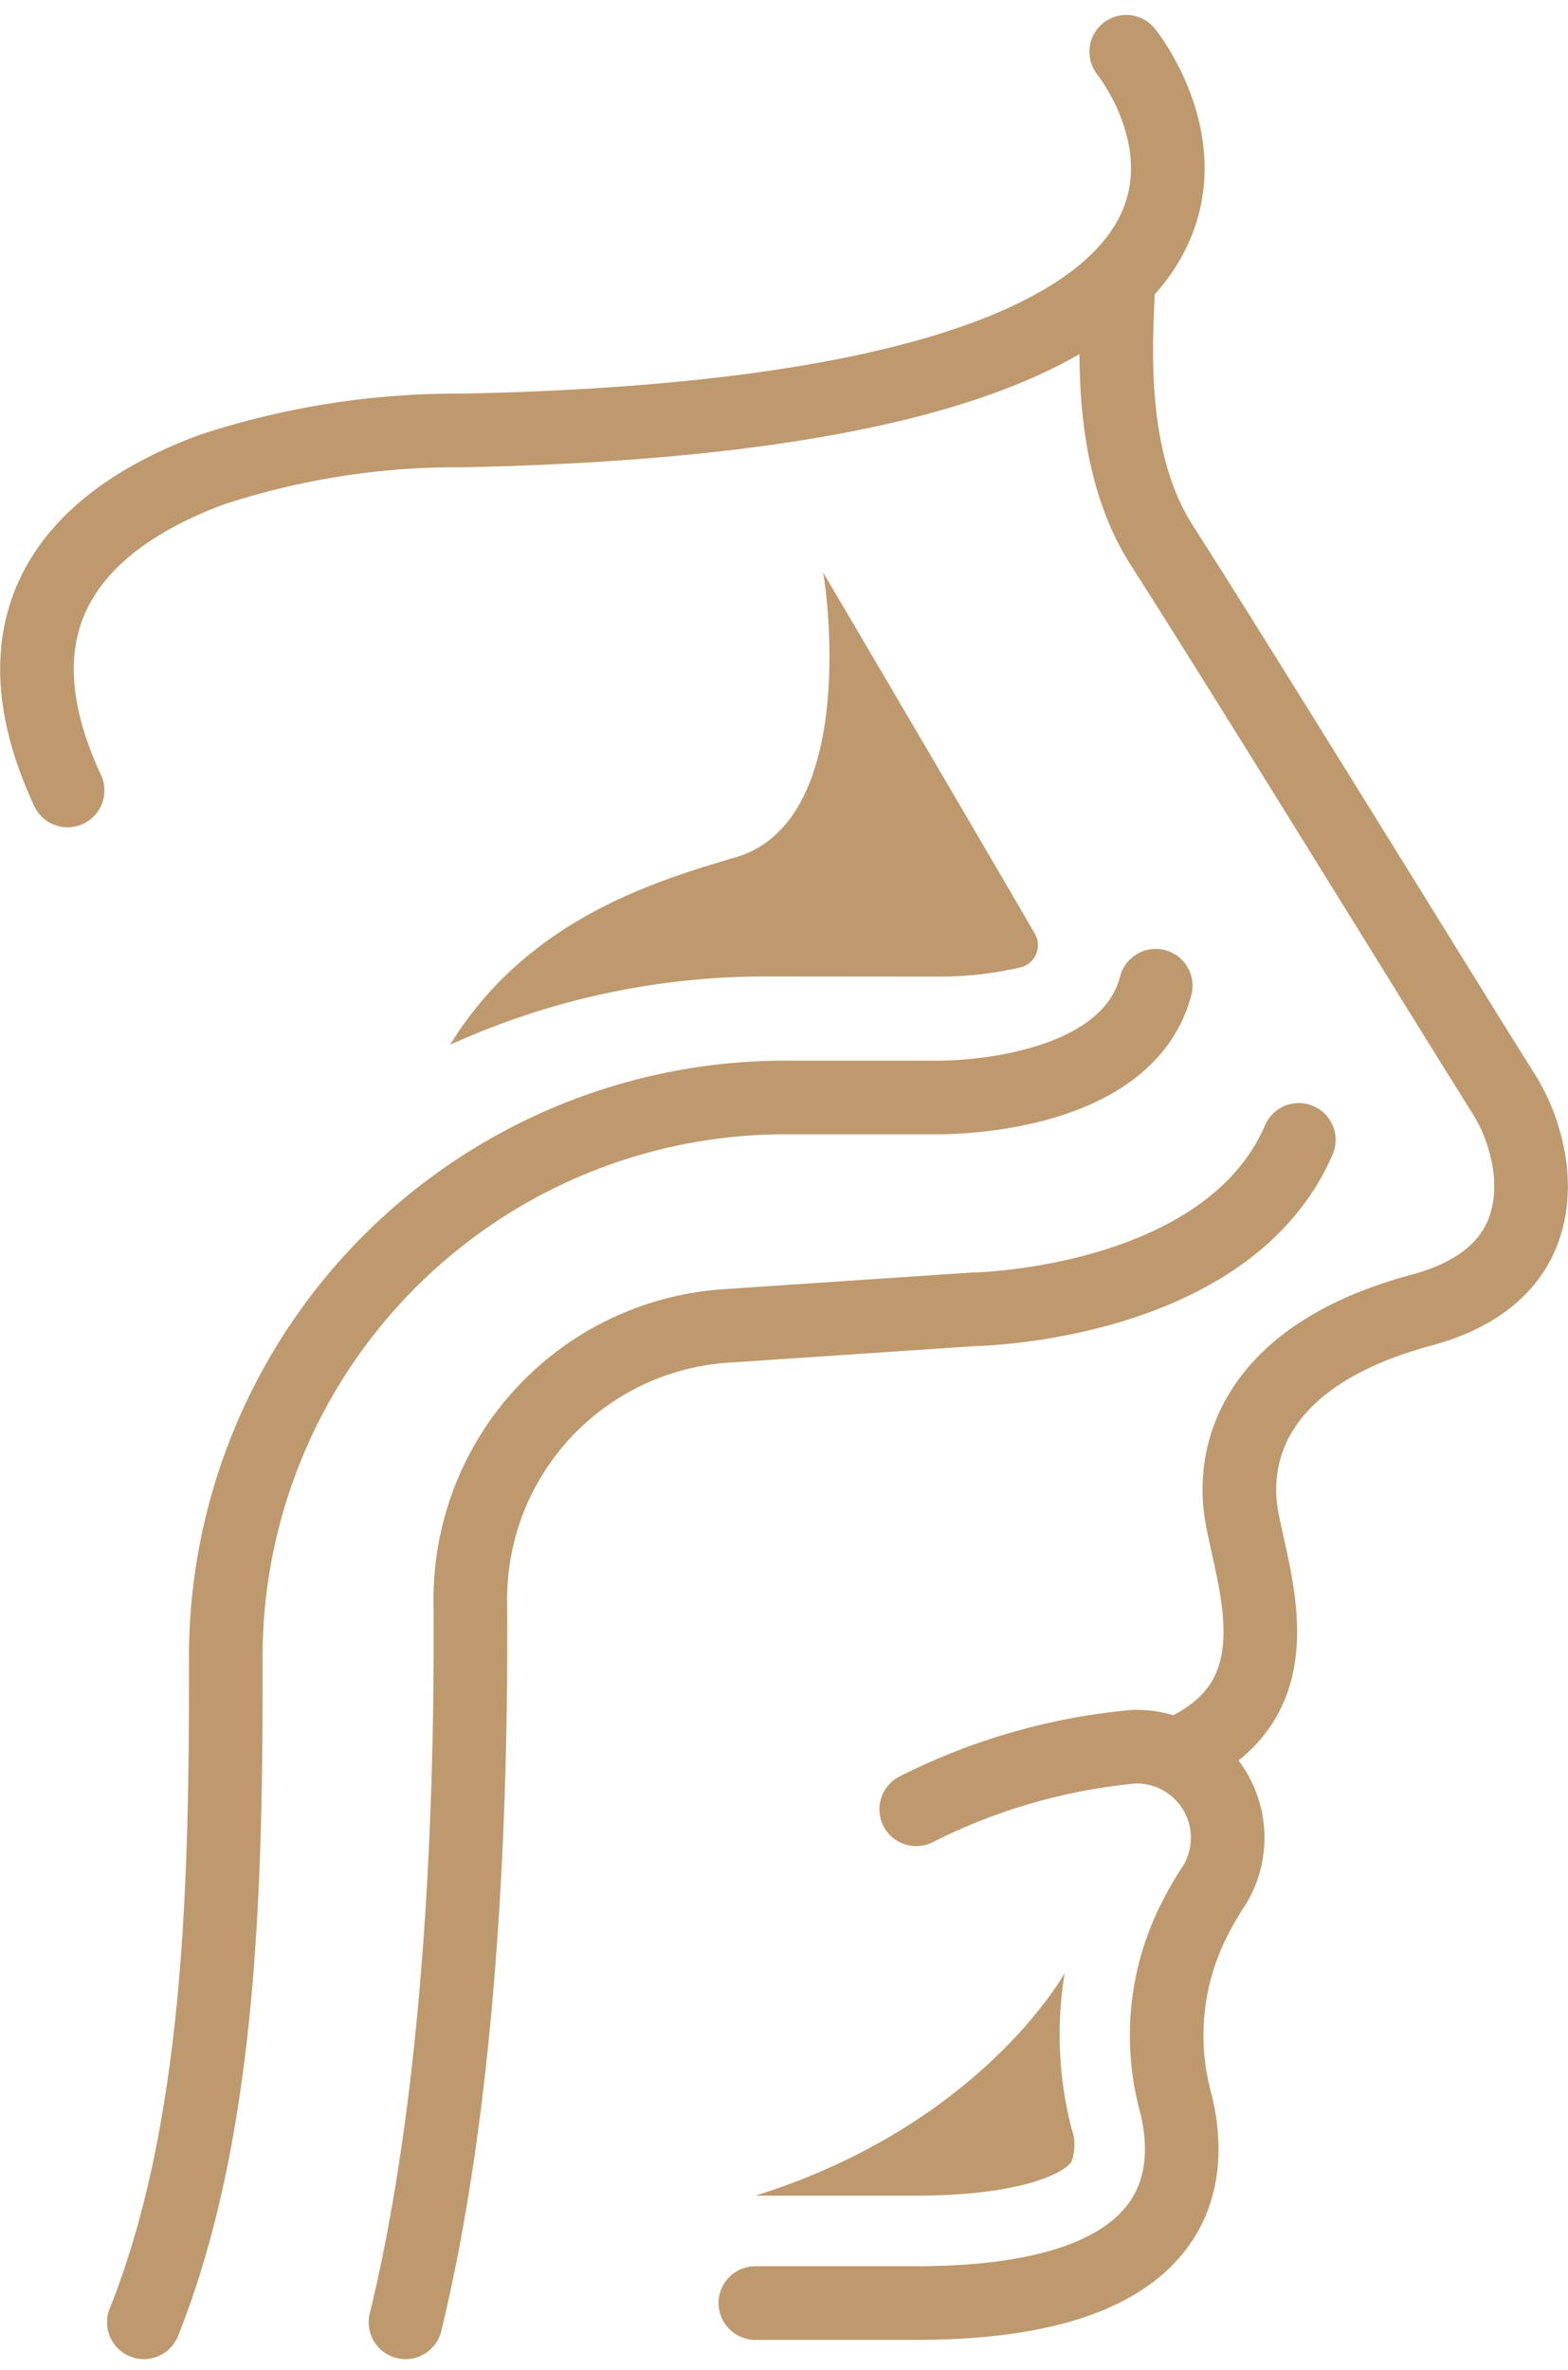
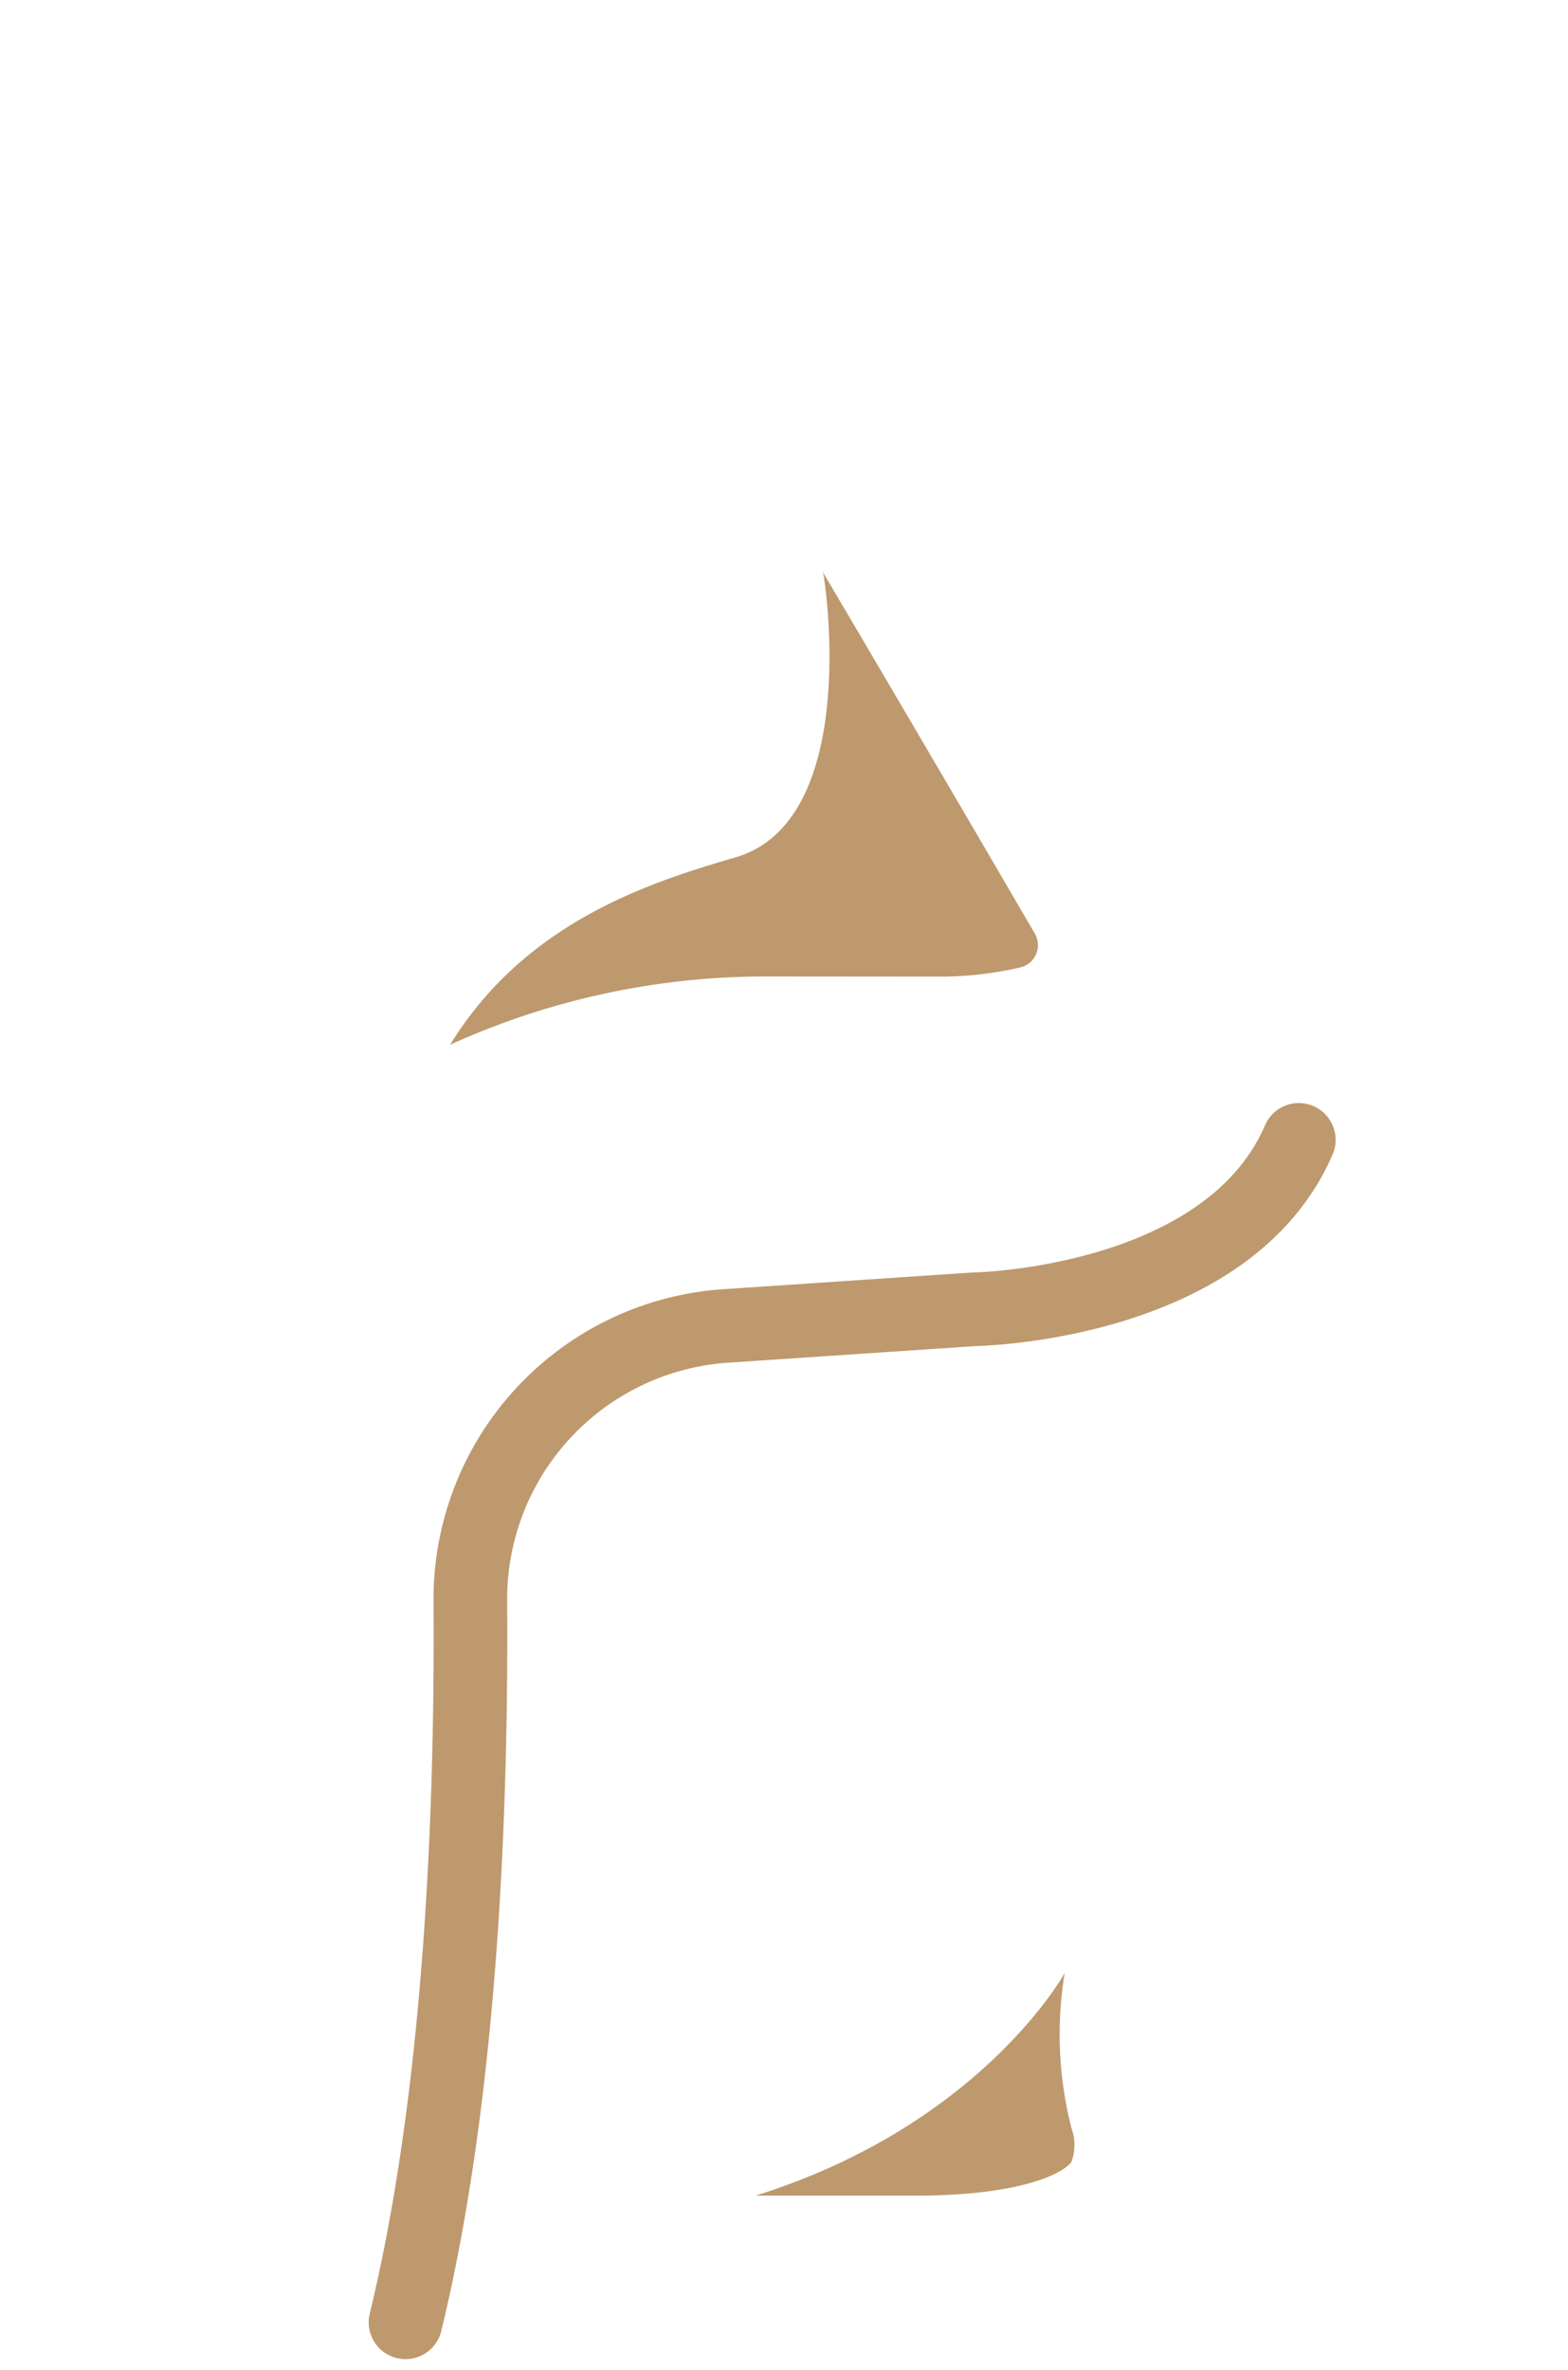
<svg xmlns="http://www.w3.org/2000/svg" width="42.596" height="64.359" viewBox="0 0 42.596 64.359">
  <g id="انف_و_اذن_و_حنجرة" data-name="انف و اذن و حنجرة" transform="translate(1.008 1.406)">
-     <path id="Path_1329" data-name="Path 1329" d="M2771.929,512.989c-.038,1.382-.364,4.7,1.176,7.113,2.474,3.869,7.821,12.57,9.236,14.814a5,5,0,0,1,.783,2.207c.119,1.314-.294,3.04-2.962,3.759-4.465,1.2-5.209,3.808-4.873,5.638s1.493,4.854-1.531,6.31" transform="translate(-2742.558 -506.712)" fill="none" stroke="#be996d" stroke-linecap="round" stroke-linejoin="round" stroke-width="2" />
-     <path id="Path_1330" data-name="Path 1330" d="M2756.063,596.505a16.4,16.4,0,0,1,5.919-1.7,2.474,2.474,0,0,1,2.143,3.82l-.035.049a9.272,9.272,0,0,0-.62,1.139,6.947,6.947,0,0,0-.362,4.646c.494,1.948.356,5.453-7.046,5.453h-4.369" transform="translate(-2732.181 -548.782)" fill="none" stroke="#be996d" stroke-linecap="round" stroke-linejoin="round" stroke-width="2" />
-     <path id="Path_1331" data-name="Path 1331" d="M2741.114,500.068s7.882,9.744-18,10.282a21.4,21.4,0,0,0-6.845,1.065c-3.2,1.187-6.268,3.648-3.914,8.711" transform="translate(-2711.527 -500.068)" fill="none" stroke="#be996d" stroke-linecap="round" stroke-linejoin="round" stroke-width="2" />
    <path id="Path_1332" data-name="Path 1332" d="M2732.129,593c1.528-6.285,1.8-14.072,1.761-19.587a7.436,7.436,0,0,1,6.945-7.468l6.737-.452s6.88-.1,8.824-4.6" transform="translate(-2722.121 -531.347)" fill="none" stroke="#be996d" stroke-linecap="round" stroke-linejoin="round" stroke-width="2" />
-     <path id="Path_1333" data-name="Path 1333" d="M2717.5,588.566c2.117-5.293,2.235-12.047,2.225-18.084a15.2,15.2,0,0,1,15.224-15.175h4.128s5.1.083,5.911-3.034" transform="translate(-2714.6 -526.913)" fill="none" stroke="#be996d" stroke-linecap="round" stroke-linejoin="round" stroke-width="2" />
    <path id="Path_1334" data-name="Path 1334" d="M2747.929,540.134a9.667,9.667,0,0,0,2.189-.25.622.622,0,0,0,.393-.918c-2.918-5.008-5.745-9.794-5.76-9.819a1.035,1.035,0,0,1,.03.14c.187,1.226.7,6.7-2.4,7.608-2.258.662-5.68,1.716-7.752,5.085l.007,0a20.682,20.682,0,0,1,8.58-1.85Z" transform="translate(-2723.407 -515.021)" fill="#be996d" />
    <path id="Path_1335" data-name="Path 1335" d="M2760.276,612.594a1.3,1.3,0,0,0,.007-.911,10.254,10.254,0,0,1-.187-4.224h0s-2.26,4.124-8.4,6.045h4.369C2758.83,613.5,2760.013,612.932,2760.276,612.594Z" transform="translate(-2732.181 -555.29)" fill="#be996d" />
  </g>
</svg>